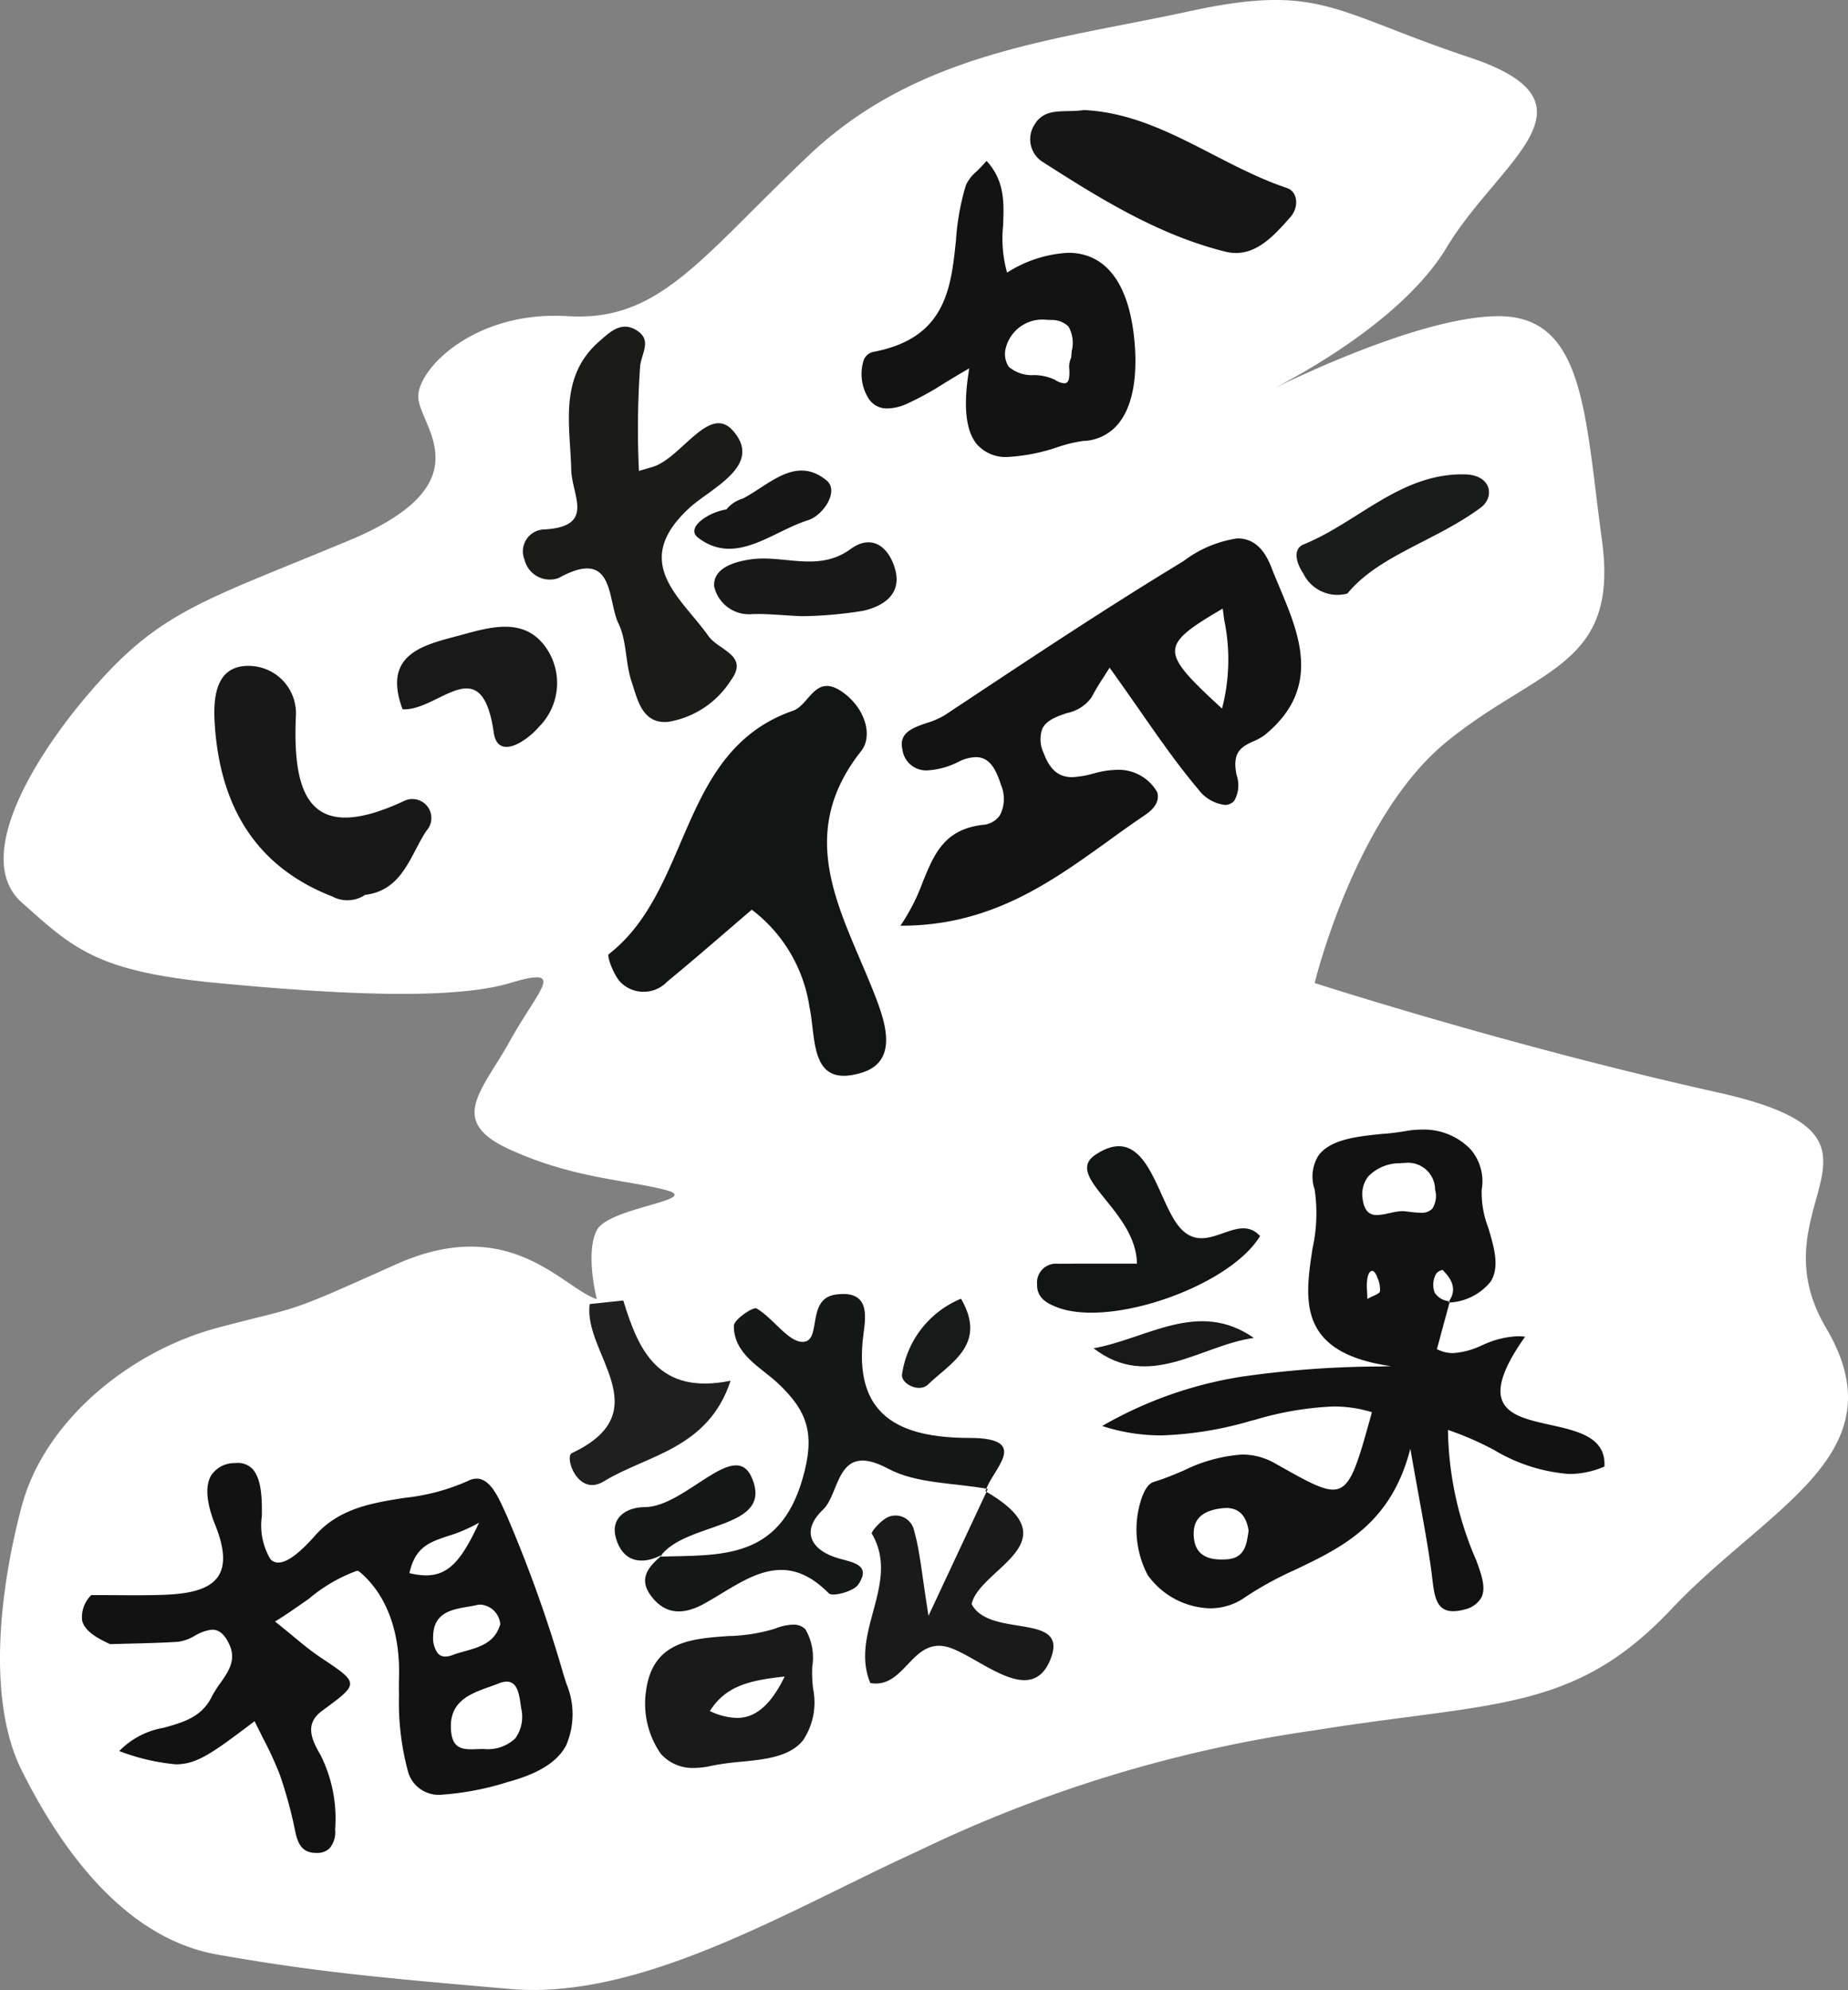
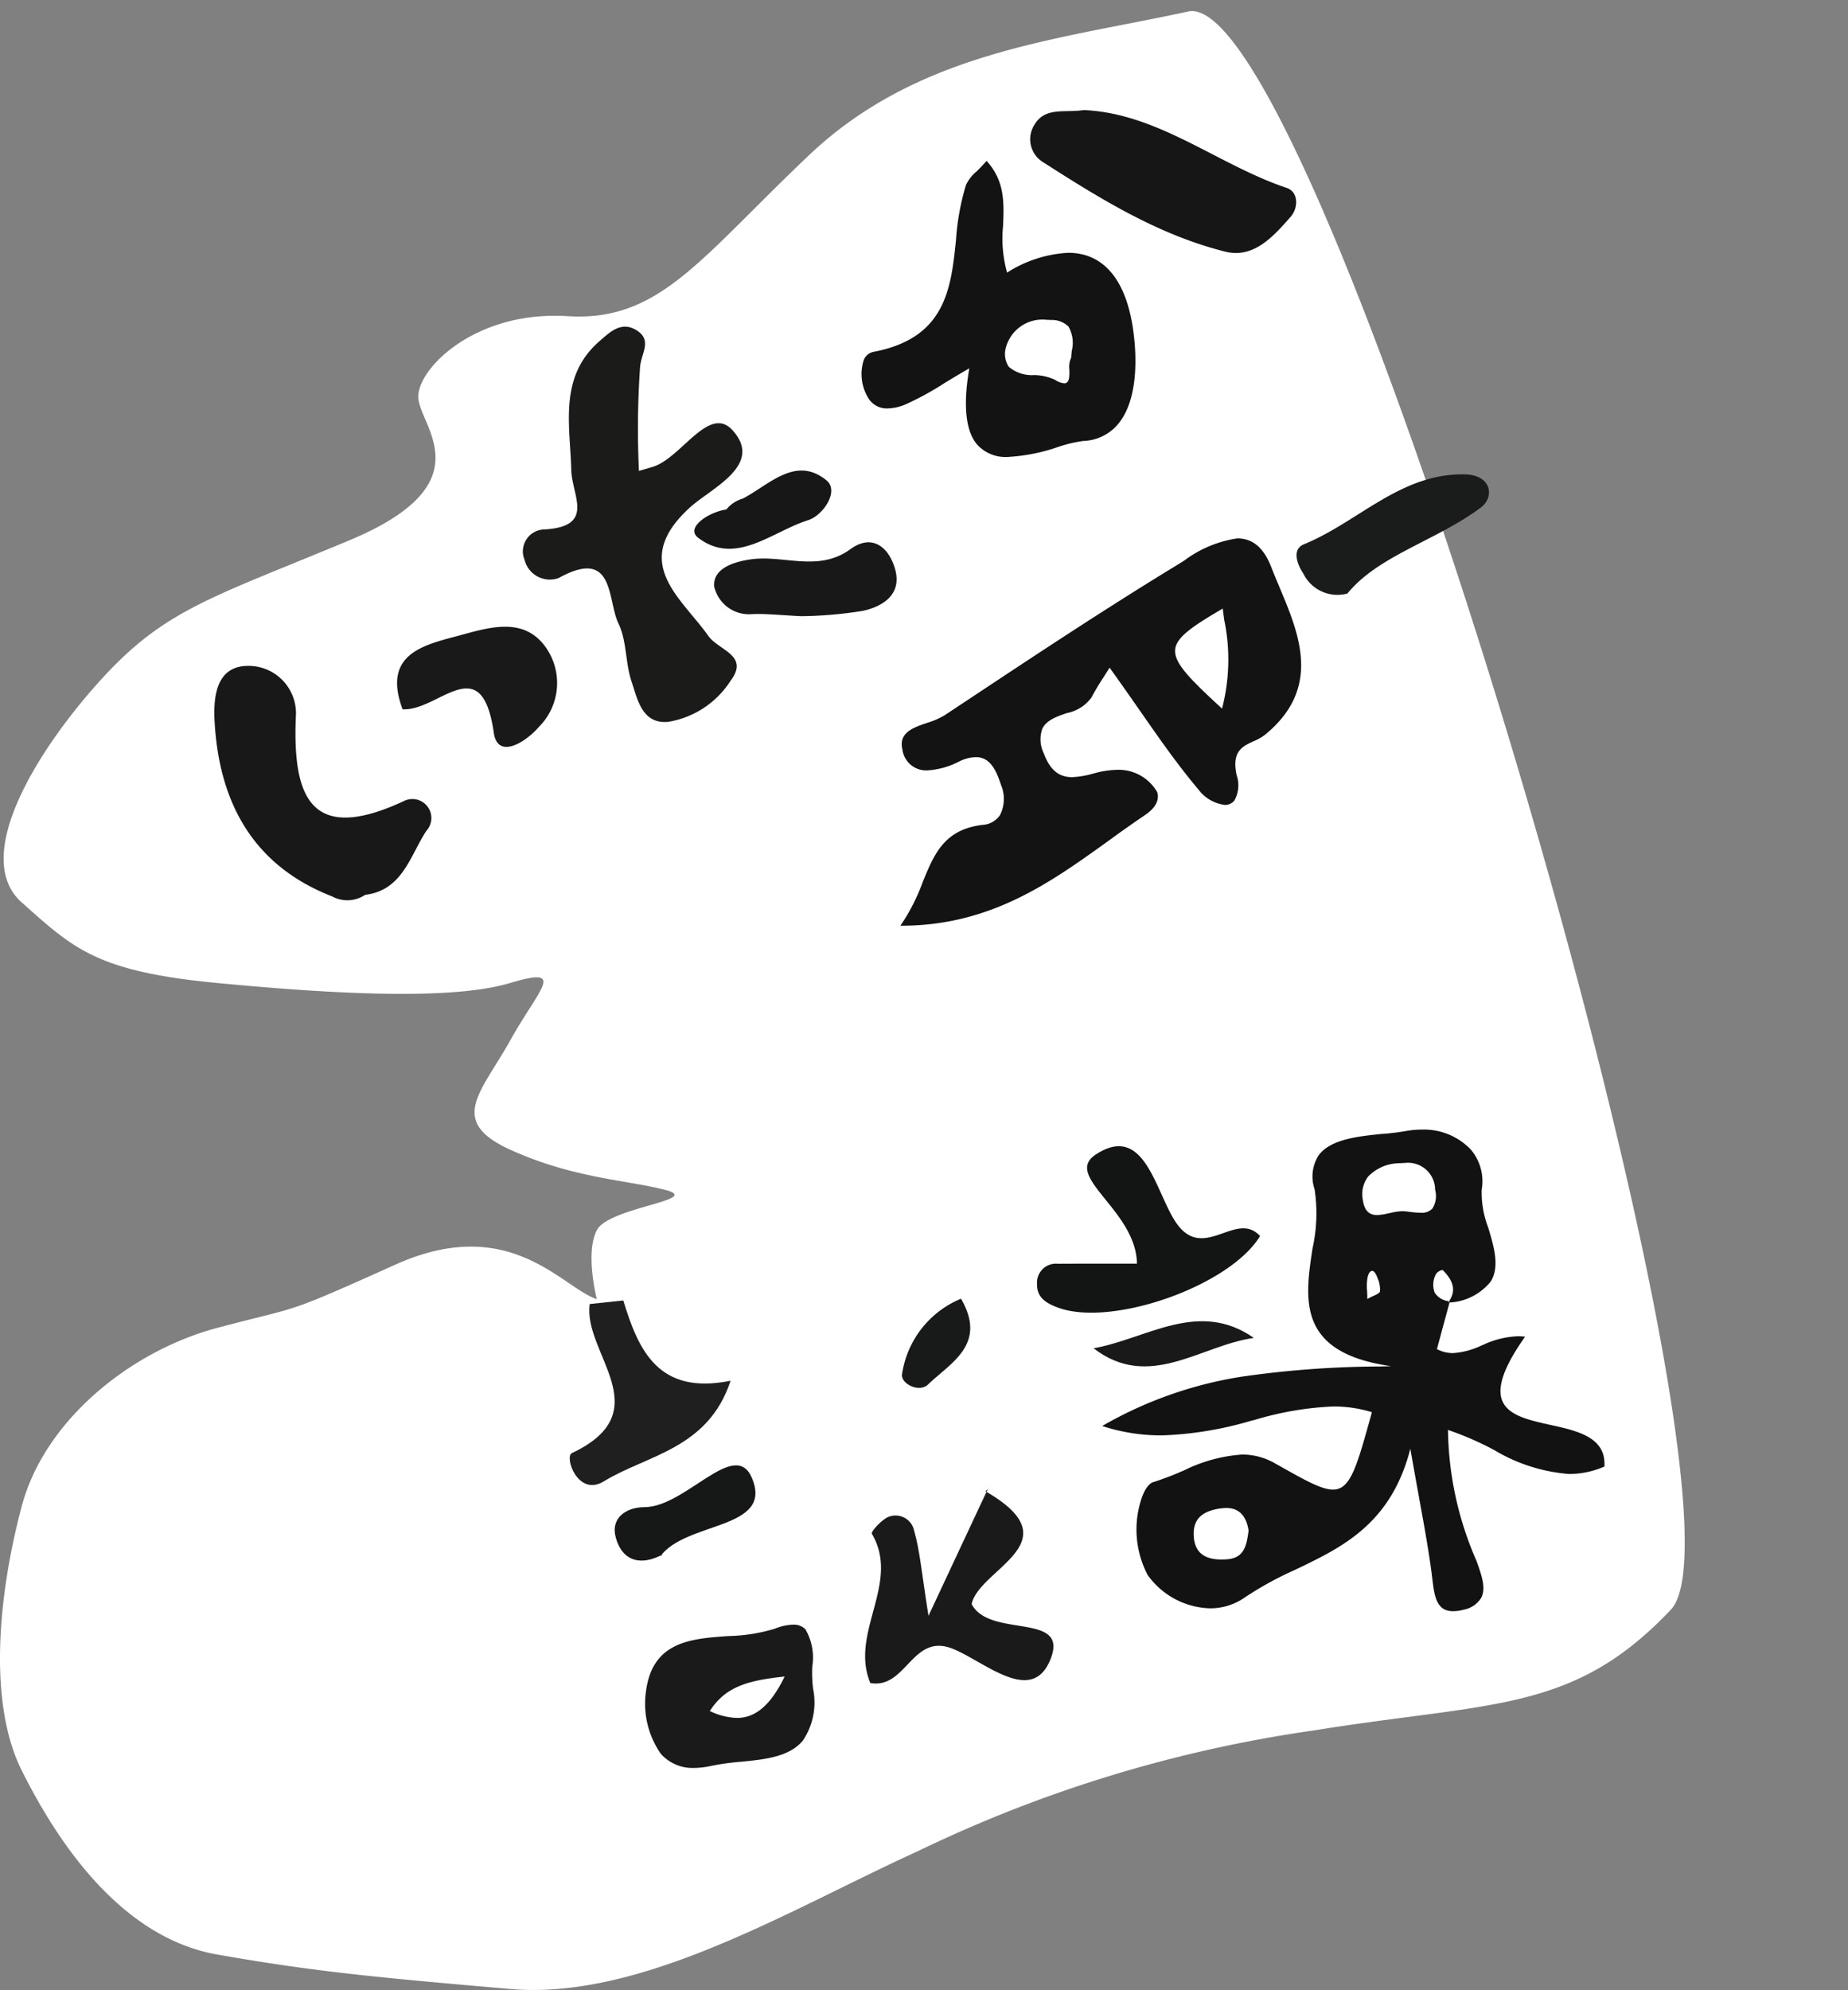
<svg xmlns="http://www.w3.org/2000/svg" width="107.202" height="115.391">
  <rect width="100%" height="100%" fill="#808080" stroke="none" />
-   <path data-name="パス 5526" d="M34.622 75.334c-2.027-.667-5.027-5-11.694-2s-5.333 2.334-10.333 3.667-10 5.333-11.333 10.333-2 11.333 0 15.333 5.667 9.667 11.333 10.667 9.333 1.333 17 2 16.333-4.667 23.667-8a78.108 78.108 0 0123-7c10.333-1.667 15-1 20.667-7s13.333-9 9-16.333 5.667-11-6.333-13.667-23.333-6.333-23.333-6.333 2.333-9.667 7.667-14 10-4.334 9-11.667-1-13-6-13-14 4.667-14 4.667 8-3.667 11-8.667 9.333-8.333 1.333-11S76.596-.999 68.93.667 53.263 3 46.93 9s-8.667 9.666-14 9.333-8.667 3-8.667 4.667 4 5-4 8.333-10.667 4-14.333 8-7.667 10.333-4.667 13 4.333 4 11.333 4.667 13.667 1 17 0 1.667.333 0 3.333-3.667 4.667 0 6.333 6.75 1.75 9 2.333-3.28 1-3.973 2.333-.001 4.002-.001 4.002z" fill="#fff" />
+   <path data-name="パス 5526" d="M34.622 75.334c-2.027-.667-5.027-5-11.694-2s-5.333 2.334-10.333 3.667-10 5.333-11.333 10.333-2 11.333 0 15.333 5.667 9.667 11.333 10.667 9.333 1.333 17 2 16.333-4.667 23.667-8a78.108 78.108 0 0123-7c10.333-1.667 15-1 20.667-7S76.596-.999 68.93.667 53.263 3 46.93 9s-8.667 9.666-14 9.333-8.667 3-8.667 4.667 4 5-4 8.333-10.667 4-14.333 8-7.667 10.333-4.667 13 4.333 4 11.333 4.667 13.667 1 17 0 1.667.333 0 3.333-3.667 4.667 0 6.333 6.75 1.75 9 2.333-3.28 1-3.973 2.333-.001 4.002-.001 4.002z" fill="#fff" />
  <path data-name="中マド 78" d="M84.288 93.427c-.976 0-1.083-.912-1.2-1.878l-.036-.3c-.178-1.373-.453-2.874-.718-4.326v-.006c-.159-.874-.33-1.818-.521-2.909-1.117 4.355-3.941 5.707-6.672 7.014l-.01.005a19.648 19.648 0 00-2.894 1.585 3.486 3.486 0 01-2.052.648 4.6 4.6 0 01-3.61-1.933 5.677 5.677 0 01-.35-4.45c.181-.529.427-.862.693-.94a16.3 16.3 0 001.646-.625l.022-.009.024-.01h.013a9.022 9.022 0 013.413-.949 3.8 3.8 0 011.909.5l.222.125c1.559.877 2.5 1.407 3.16 1.407 1.012 0 1.369-1.285 2.231-4.39v-.014l.024-.085a7.505 7.505 0 00-2.261-.33 18.49 18.49 0 00-4.568.787h-.015l-.189.049a20.674 20.674 0 01-5.154.84 11 11 0 01-3.458-.545 23.487 23.487 0 018.035-2.851 57.505 57.505 0 018.087-.6l.635-.019c-2.026-.288-3.368-.908-4.1-1.893-1-1.343-.723-3.165-.456-4.927a9.35 9.35 0 00.121-3.437 2.3 2.3 0 01.219-1.946c.685-.962 2.309-1.125 3.743-1.269h.041l.051-.005h.028a15.25 15.25 0 001.215-.156 4.9 4.9 0 01.9-.083 3.753 3.753 0 012.863 1.155 2.84 2.84 0 01.634 2.331 5.656 5.656 0 00.38 2.2c.333 1.112.677 2.261.145 3.12a3.289 3.289 0 01-2.391 1.221l-.371 1.365-.011.041-.115.425-.023.084v.007l-.032.118-.017.062-.163.6a2.026 2.026 0 00.937.23 4.516 4.516 0 001.656-.444l.11-.045a5.219 5.219 0 012-.488 3.356 3.356 0 01.413.026c-1.2 1.691-1.639 2.9-1.337 3.685.341.883 1.531 1.147 2.792 1.427 1.6.353 3.25.719 3.145 2.417a5.139 5.139 0 01-2.054.432 9.932 9.932 0 01-4.375-1.41l-.023-.01a17.972 17.972 0 00-2.622-1.135 19.468 19.468 0 001.662 7.61v.013c.319.865.541 1.569.272 2.1a1.483 1.483 0 01-.993.692 2.362 2.362 0 01-.65.096zM71.12 87.446a2.408 2.408 0 00-.357.028c-1.046.156-1.528.627-1.518 1.481.012.993.539 1.475 1.611 1.475.114 0 .232-.005.349-.015.992-.079 1.107-.854 1.209-1.539l.005-.042.012-.08c-.139-.88-.568-1.313-1.311-1.313zm12.553-13.805a.616.616 0 00-.361.219 1.288 1.288 0 00-.084 1.1 1.109 1.109 0 00.831.492l-.018.027-.047.063.116-.081-.043-.008h-.008c.517-.756.074-1.363-.37-1.808a.023.023 0 00-.016-.004zm-4.081.056c-.107 0-.2.129-.256.355a2.813 2.813 0 00-.032.8v.011c.007.14.014.294.014.461.122-.071.242-.127.348-.177h.007c.209-.1.359-.168.379-.267a1.613 1.613 0 00-.155-.8v-.005l-.009-.025c-.085-.232-.192-.358-.298-.358zm1.916-6.259c-.094 0-.2 0-.321.014a2.527 2.527 0 00-1.823.775 1.677 1.677 0 00-.312 1.323c.083.618.347.906.828.907a3.186 3.186 0 00.691-.11h.044a3.232 3.232 0 01.707-.116h.076c.119.008.244.023.394.042h.009a4.851 4.851 0 00.6.049.85.85 0 00.69-.24 1.363 1.363 0 00.159-1.095 1.568 1.568 0 00-1.744-1.553z" fill="#111211" stroke="rgba(0,0,0,0)" stroke-miterlimit="10" />
-   <path data-name="中マド 73" d="M18.377 107.445h-.02c-.793 0-1.055-.46-1.221-1.2a25.526 25.526 0 00-.9-3.326 20.532 20.532 0 00-.99-2.151l-.019-.037-.033-.063v-.006l-.062-.123v-.005c-.115-.227-.246-.485-.363-.728h0c-2.415 1.82-3.318 2.5-4.571 2.5a12.244 12.244 0 01-3.271-.765h-.014a4.711 4.711 0 012.58-1.354H9.5c1.128-.316 2.194-.615 2.776-1.787a6.124 6.124 0 01.5-.794c.49-.7.952-1.362.513-2.281-.269-.564-.58-.826-.979-.826a2.383 2.383 0 00-1 .348l-.013.006a2.642 2.642 0 01-.944.346c-.939.061-1.879.084-2.787.107-.428.01-.813.021-1.18.032-.706-.33-1.472-.735-1.621-1.371a1.779 1.779 0 01.53-1.474h.027c.37 0 .8 0 1.194.005h.059c.467 0 .836.005 1.164.005.617 0 1.089-.006 1.531-.019 1.348-.035 2.8-.191 3.392-1.084.426-.651.366-1.628-.182-2.986-.359-.892-.689-2.115-.22-2.877a1.636 1.636 0 011.349-.7c.049 0 .106-.007.162-.007a1.161 1.161 0 01.854.329c.583.59.573 1.889.565 2.75a3.831 3.831 0 00.5 2.506.615.615 0 00.453.192c.505 0 1.207-.515 2.145-1.575 1.4-1.582 3.328-1.885 5.188-2.178a12.09 12.09 0 003.667-.979 1.128 1.128 0 01.508-.135c.776 0 1.251 1.055 1.633 1.9l.012.024.021.045.009.021c.018.041.036.082.056.121a78.669 78.669 0 013.274 9.133v.013l.2.633a4.549 4.549 0 01-.025 3.6c-.521.95-1.592 1.617-3.37 2.1a16.408 16.408 0 01-3.8.734 1.851 1.851 0 01-1.976-1.275 15.381 15.381 0 01-.54-4.471c-.009-.32-.008-.655 0-1 .089-2.681-.727-4.878-2.3-6.186a.232.232 0 00-.15-.045 9.213 9.213 0 00-2.775 1.618l-.016.011-.028.02-.044.031c-.632.44-1.285.9-1.877 1.258.343.272.673.544.913.742l.1.082.009.008h0c.547.453 1.062.878 1.589 1.231l.069.046c1.107.739 1.663 1.109 1.672 1.49s-.523.771-1.583 1.55l-.044.033c-1.025.754-.607 1.671-.092 2.546a8.216 8.216 0 01.853 4.328 1.474 1.474 0 01-.311 1.083 1.023 1.023 0 01-.753.281zm11.017-9.933a1.242 1.242 0 00-.454.1c-.167.067-.337.128-.543.2-1.136.406-2.424.865-2.223 2.637.093.817.524.985 1.143.985.1 0 .208 0 .309-.008h.014c.1 0 .2-.008.3-.008h.139a2.3 2.3 0 001.81-.615 2.125 2.125 0 00.344-1.744l-.023-.164c-.09-.646-.191-1.383-.815-1.383zm-1.52-4.467a.9.9 0 00-.212.025c-.171.04-.347.071-.527.1h-.008c-.926.161-1.976.344-2 1.706a1.5 1.5 0 00.284 1.011.576.576 0 00.426.171 1.155 1.155 0 00.408-.086c.238-.092.5-.163.723-.225.856-.24 1.737-.488 2.053-1.561a1.24 1.24 0 00-1.146-1.141zm-.08-4.752h0a8.964 8.964 0 01-1.783.768h-.009c-1.111.374-1.913.645-2.251 2.157a4.043 4.043 0 00.968.132c1.389 0 2.125-1.031 3.074-3.06z" fill="#121212" stroke="rgba(0,0,0,0)" stroke-miterlimit="10" />
  <path data-name="中マド 70" d="M52.279 53.679h-.047a11.373 11.373 0 001.287-2.513c.672-1.647 1.252-3.069 3.488-3.336a1.3 1.3 0 001.005-.57 2.078 2.078 0 00.059-1.738c-.272-.819-.61-1.619-1.464-1.619a2.375 2.375 0 00-.986.262 4.565 4.565 0 01-1.83.507 1.386 1.386 0 01-1.442-1.212c-.233-.976.617-1.266 1.439-1.547a4.485 4.485 0 00.988-.424l1.291-.855c3.974-2.634 8.084-5.358 12.229-7.879l.383-.236a6.771 6.771 0 013.1-1.3c.886 0 1.528.54 1.961 1.652.146.374.3.747.47 1.143v.008c1.163 2.754 2.482 5.876-.827 8.585a3.008 3.008 0 01-.661.374c-.659.3-1.28.589-.985 1.969a1.806 1.806 0 01-.133 1.473.69.69 0 01-.558.25 2.259 2.259 0 01-1.535-.905c-1.172-1.385-2.207-2.869-3.405-4.587-.547-.784-1.111-1.594-1.739-2.466-.1.164-.205.325-.315.5l-.009.015a14 14 0 00-.73 1.219 2.325 2.325 0 01-1.426.9c-.584.2-1.188.411-1.424.912a1.845 1.845 0 00.089 1.427c.355.951.861 1.376 1.642 1.376a5.264 5.264 0 001.226-.209h.01a5.332 5.332 0 011.253-.211h.018a2.577 2.577 0 012.428 1.29c.1.324.053.817-.707 1.327a75.48 75.48 0 00-2.117 1.494c-3.359 2.412-6.832 4.923-12.026 4.924zm18.649-18.39c-1.663.98-2.679 1.628-2.757 2.366-.081.77.809 1.68 2.719 3.433a11.271 11.271 0 00.119-5.18v-.02l-.079-.6z" fill="#131313" stroke="rgba(0,0,0,0)" stroke-miterlimit="10" />
-   <path data-name="パス 3300" d="M43.611 52.75c-1.64 1.4-3.246 2.809-4.9 4.166a1.891 1.891 0 01-2.685.068c-.417-.4-.841-1.555-.709-1.657 4.84-3.758 4.018-11.8 10.688-14.116.956-.331 1.274-2.18 2.841-1.1 1.321.915 1.827 2.533 1.105 3.445-3.914 4.954-1.106 9.334.706 13.915.629 1.588 1.581 4.046-.675 4.733-3.022.919-2.631-1.957-3.022-3.8a8.694 8.694 0 00-3.349-5.654z" fill="#131414" />
  <path data-name="パス 3321" d="M37.065 27.307c.636-.191.8-.227.954-.289 1.6-.64 3.151-3.531 4.476-2.069 1.824 2.015-1.223 3.346-2.459 4.465-3.531 3.2-.518 5.23 1.054 7.459.594.843 2.4 1.123 1.3 2.587a5.318 5.318 0 01-3.645 2.4c-1.506.124-1.761-1.307-2.111-2.347-.364-1.085-.269-2.355-.757-3.358-.659-1.358-.2-4.448-3.466-2.639a1.507 1.507 0 01-1.979-1.048 1.272 1.272 0 011.164-1.768c2.951-.178 1.578-1.96 1.542-3.456-.063-2.584-.743-5.387 1.635-7.459.617-.537 1.276-1.188 2.163-.627s.3 1.278.2 2.056a51.634 51.634 0 00-.071 6.093z" fill="#1b1b1a" />
  <path data-name="中マド 69" d="M58.498 26.495a2.227 2.227 0 01-1.82-.722c-.666-.79-.817-2.276-.449-4.416-.547.317-1.022.6-1.44.858a17.4 17.4 0 01-2.222 1.218 2.828 2.828 0 01-1.077.25 1.244 1.244 0 01-1.148-.649 2.654 2.654 0 01-.236-2.158.769.769 0 01.568-.474c4.19-.794 4.491-3.68 4.782-6.471a14.229 14.229 0 01.58-3.206 2.351 2.351 0 01.61-.781h.005c.171-.172.364-.367.58-.614 1.064 1.164 1.012 2.426.957 3.761a7.352 7.352 0 00.232 2.716 7.307 7.307 0 013.541-1.148c1.974 0 3.261 1.436 3.724 4.154.156.916.559 4.033-.779 5.719a2.739 2.739 0 01-2.07 1.038 7.824 7.824 0 00-1.47.353 10.751 10.751 0 01-2.868.572zm2.252-7.947a2.193 2.193 0 00-2.418 1.684 1.332 1.332 0 00.191 1.04 2.063 2.063 0 001.458.478 2.964 2.964 0 011.218.272 1.141 1.141 0 00.534.206.24.24 0 00.181-.069c.128-.129.124-.427.12-.716a1.254 1.254 0 01.107-.71c.008-.129.02-.26.032-.387a1.9 1.9 0 00-.193-1.413 1.374 1.374 0 00-1.008-.378 3.376 3.376 0 00-.224-.008z" fill="#131313" stroke="rgba(0,0,0,0)" stroke-miterlimit="10" />
-   <path data-name="パス 3343" d="M38.295 90.261c3.508-.094 6.911.193 8.263-4.521.732-2.554.327-3.876-1.432-5.53-.99-.931-2.559-1.671-2.556-3.332 0-.359 1.12-1.123 1.32-1.006.977.567 1.846 1.979 2.7 1.937 1.108-.054.151-2.507 1.895-2.744 1.928-.261 1.76 1.149 1.611 2.241-.657 4.808 2.086 6.067 6.143 6.074 3.672.006 1.256 1.869.93 3.092l.144-.132c-1.952-.362-4.135-.291-5.8-1.181-3.028-1.615-2.745 1.409-3.769 2.379-1.339 1.268-.681 2.4.985 2.85.856.231 1.79.391 1.065 1.489-.265.4-1.5.73-1.712.518-2.692-2.744-4.9-.7-7.213.587-1.117.62-2.219.73-3.091-.423-.814-1.076-.089-1.769.68-2.428z" fill="#161717" />
  <path data-name="パス 3368" d="M19.266 51.979c-4.553-1.772-6.512-5.385-6.808-9.985-.089-1.37-.034-3.42 1.993-3.381a2.748 2.748 0 012.709 2.97c-.181 4.569.807 7.412 6.265 4.869a1.1 1.1 0 011.317 1.715c-.942 1.408-1.372 3.459-3.56 3.722a1.854 1.854 0 01-1.916.09z" fill="#181818" />
  <path data-name="パス 3375" d="M62.862 6.382c4.345.188 7.759 3.165 11.785 4.517.67.225.7 1.146.2 1.7-.994 1.125-2.125 2.4-3.766 1.994-3.873-.967-7.249-3.06-10.573-5.189a1.556 1.556 0 01-.486-2.192c.621-1.029 1.773-.657 2.84-.83z" fill="#161616" />
  <path data-name="パス 3382" d="M57.164 86.472c5.157 2.969-.347 4.46-.8 6.543 1.03 1.973 5.53.486 4.627 3.056-1.036 2.95-3.862.268-5.742-.473-2.342-.923-2.666 2.362-4.761 1.994-1.223-2.922 1.777-5.791.088-8.656-.066-.111.527-.768.918-.958a1.1 1.1 0 011.538.8c.335 1.173.43 2.414.83 4.916 1.476-3.154 2.458-5.254 3.444-7.355z" fill="#191a19" />
  <path data-name="中マド 74" d="M40.276 102.516a2.464 2.464 0 01-1.942-.819 5.08 5.08 0 01-.86-3.629c.377-2.892 2.615-3.047 4.779-3.2a9.91 9.91 0 002.706-.43A3.063 3.063 0 0146 94.207a.956.956 0 01.719.265 3.273 3.273 0 01.4 2.175 7.406 7.406 0 00.051 1.292 3.948 3.948 0 01-.59 2.981c-.783.959-2.207 1.1-3.585 1.237h-.007a15.065 15.065 0 00-1.726.238 4.585 4.585 0 01-.986.121zm5.241-5.3c-2.174.228-3.442.6-4.339 2a3.865 3.865 0 001.571.4c1.092 0 1.972-.763 2.769-2.4z" fill="#191a19" stroke="rgba(0,0,0,0)" stroke-miterlimit="10" />
  <path data-name="パス 3399" d="M65.954 73.276c-.037-3.092-4.3-5.055-2.408-6.316 2.9-1.929 3.492 2.285 4.723 4 1.577 2.2 3.454-.8 4.826.715-1.757 2.9-8.638 5.313-11.747 4.139-.646-.244-1.2-.565-1.187-1.334a1.1 1.1 0 011.205-1.2c1.461-.008 2.922-.004 4.588-.004z" fill="#131414" />
  <path data-name="パス 3407" d="M34.211 75.616l1.946-.206c.884 2.9 2.034 5.5 6.224 4.654-1.307 3.97-4.852 4.3-7.35 5.832-1.508.927-2.309-1.424-1.855-1.637 5.145-2.426.619-5.817 1.035-8.643z" fill="#1f1f1f" />
  <path data-name="パス 3420" d="M23.354 41.129c-1.206-3.229 1.25-3.731 3.293-4.28 1.706-.458 3.747-1.131 5.03.711a3.593 3.593 0 01-.41 4.585c-.775.9-2.4 1.918-2.623.341-.706-4.912-3.194-1.237-5.29-1.357z" fill="#181918" />
  <path data-name="パス 3426" d="M78.163 34.416a2.2 2.2 0 01-2.552-1.148c-.422-.626-.637-1.437.022-1.705 3.152-1.28 5.627-4.144 9.354-4.055 1.552.037 1.723 1.327.91 1.928-2.611 1.935-5.923 2.768-7.734 4.98z" fill="#1a1b1b" />
  <path data-name="パス 3442" d="M46.479 35.73c-1.2-.056-2.026-.153-2.85-.119a2.071 2.071 0 01-2.2-1.606c-.075-.994 1.014-1.413 2.13-1.571 1.914-.27 3.913.766 5.778-.593 1.275-.929 2.245-.085 2.592 1.178.4 1.455-.718 2.145-1.864 2.4a23.633 23.633 0 01-3.586.311z" fill="#171817" />
  <path data-name="パス 3466" d="M38.448 90.131c-1.265.694-2.341.4-2.722-.952-.328-1.167.6-1.782 1.667-1.786 2.382-.008 5.23-4.02 6.222-1.7 1.3 3.04-3.855 2.5-5.327 4.575z" fill="#161717" />
  <path data-name="パス 3476" d="M43.095 28.909c1.542-.809 3.07-2.512 4.852-1.052.756.619-.2 2.035-1.072 2.308-2.085.652-4.2 2.675-6.374 1.018-.766-.583.611-1.493 1.635-1.641a1.905 1.905 0 01.959-.633z" fill="#171717" />
  <path data-name="パス 3477" d="M63.437 78.181c3.082-.543 6.076-2.85 9.3-.6-3.091.427-6.067 3.088-9.3.6z" fill="#181918" />
  <path data-name="パス 3508" d="M55.748 75.307c1.537 2.654-.6 3.71-1.913 4.975-.516.5-1.6-.052-1.507-.6a5.622 5.622 0 013.42-4.375z" fill="#181919" />
</svg>